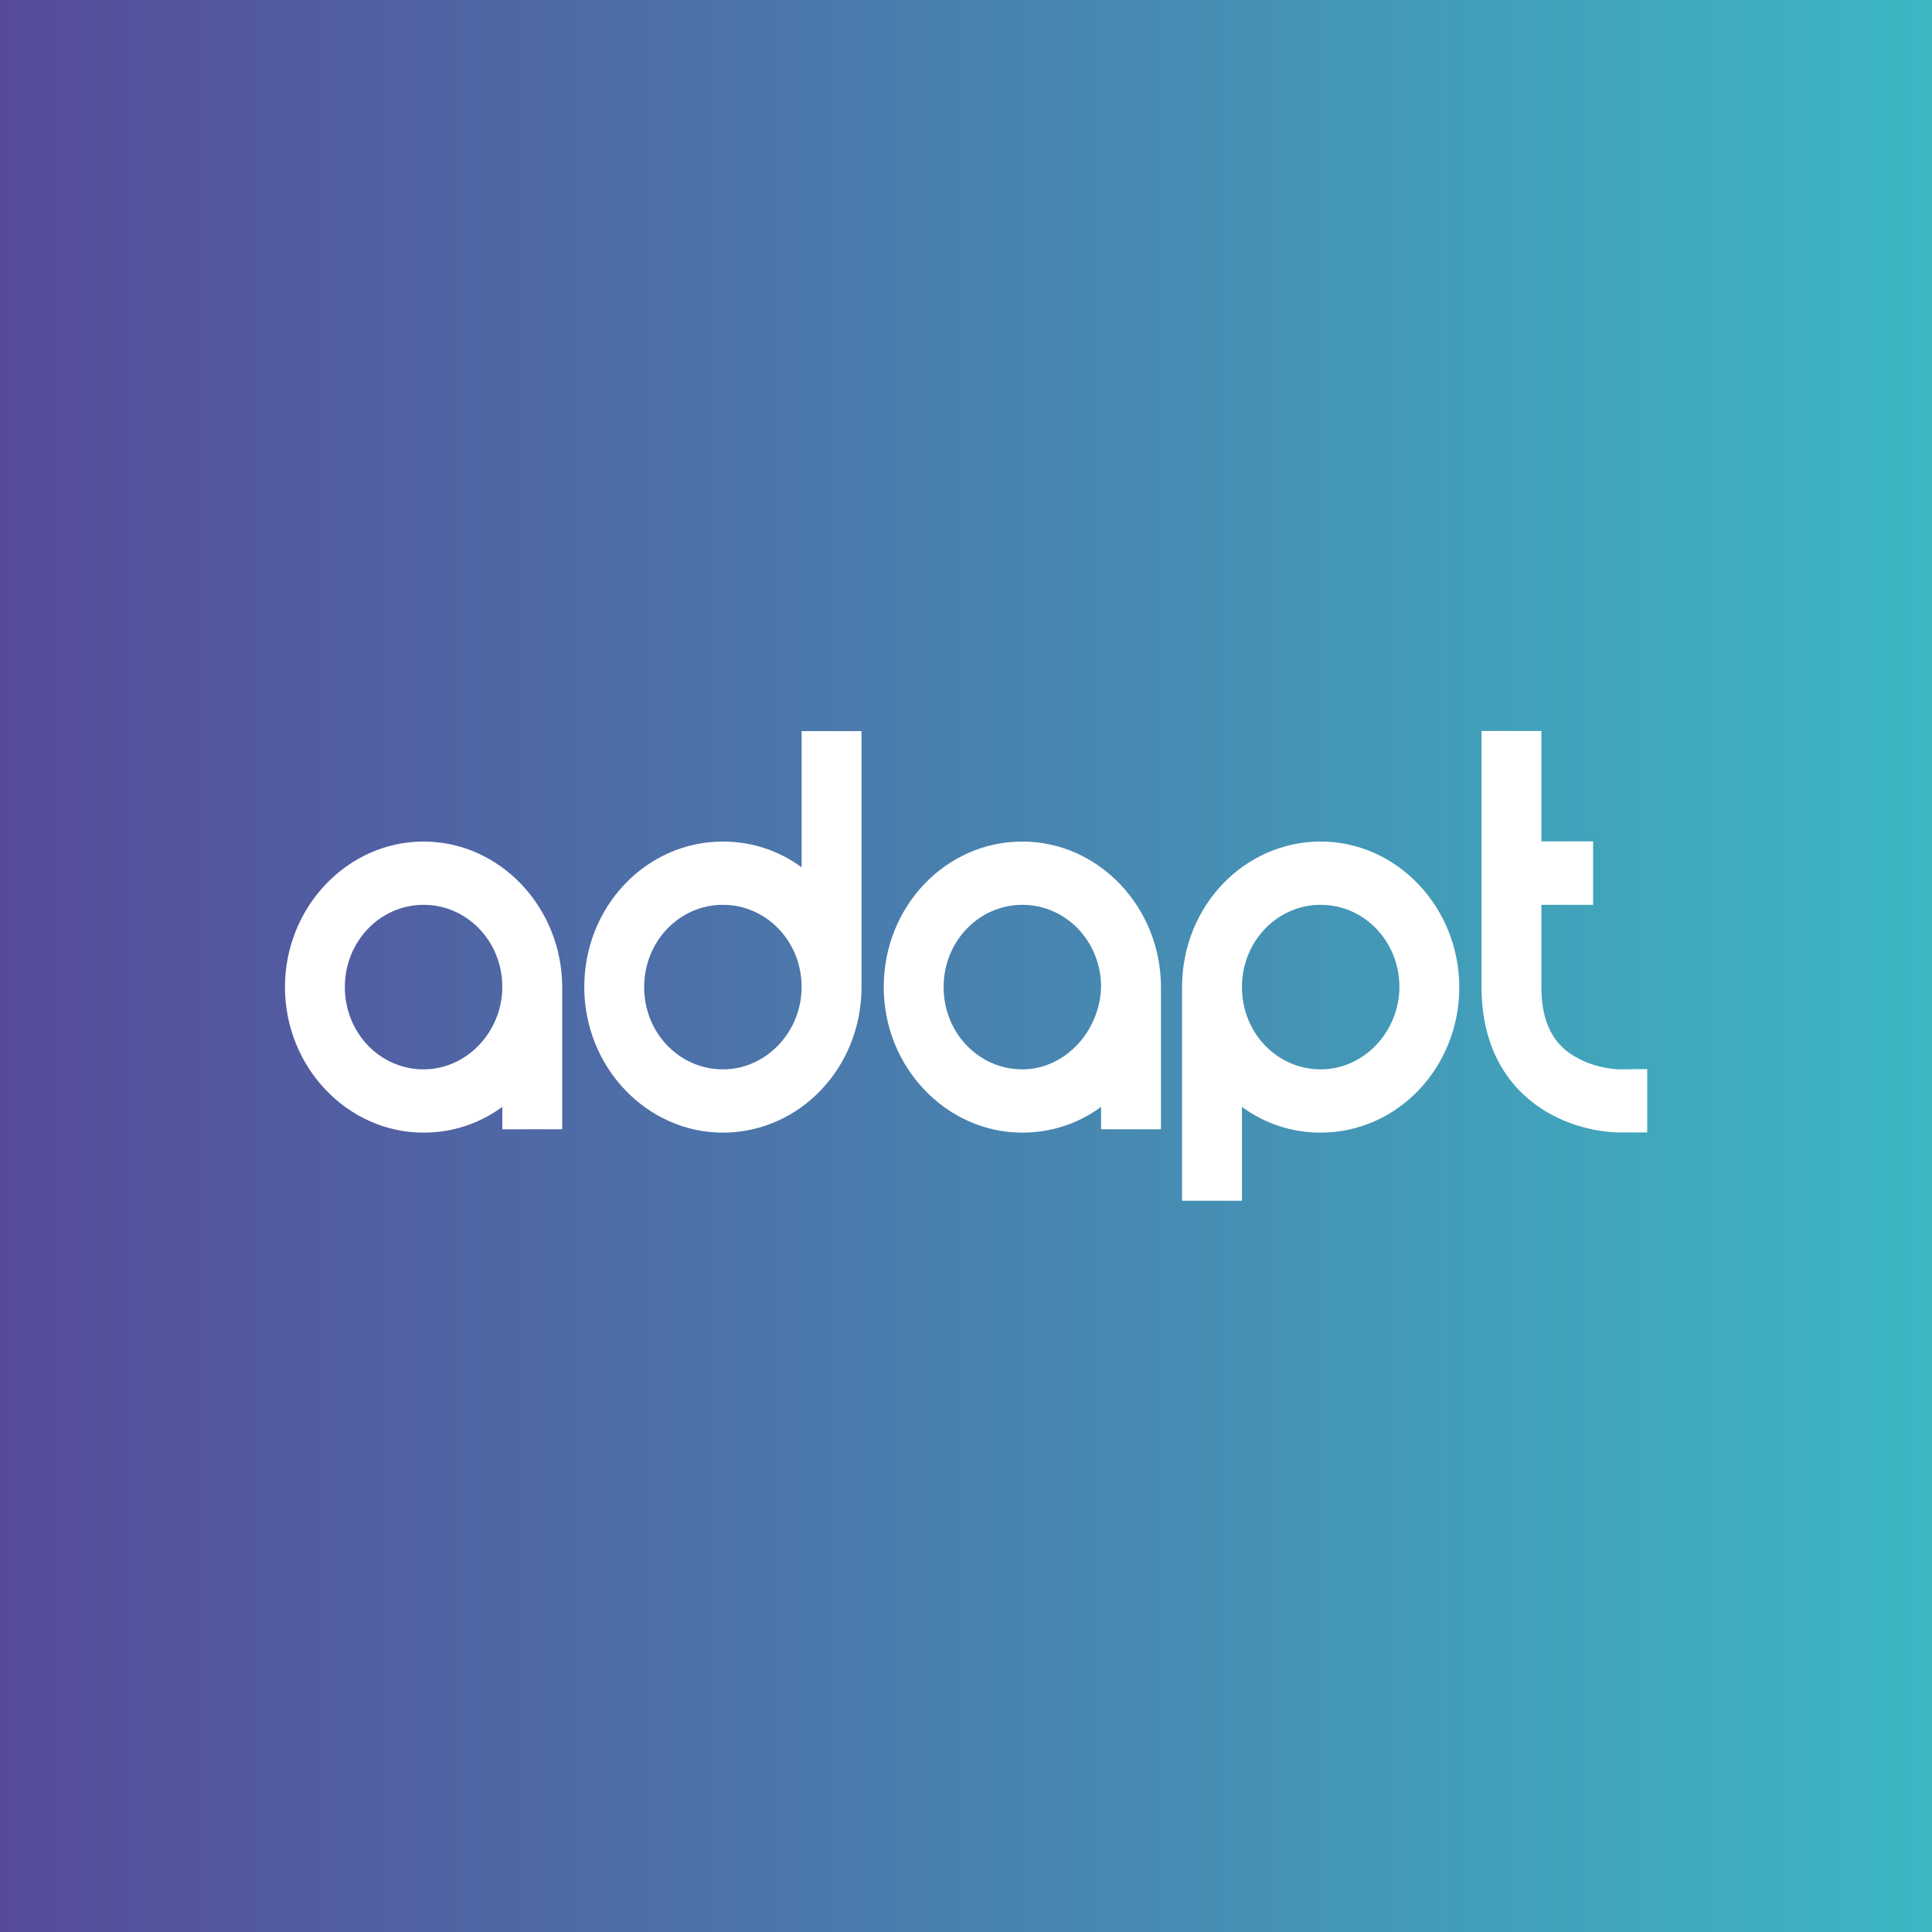
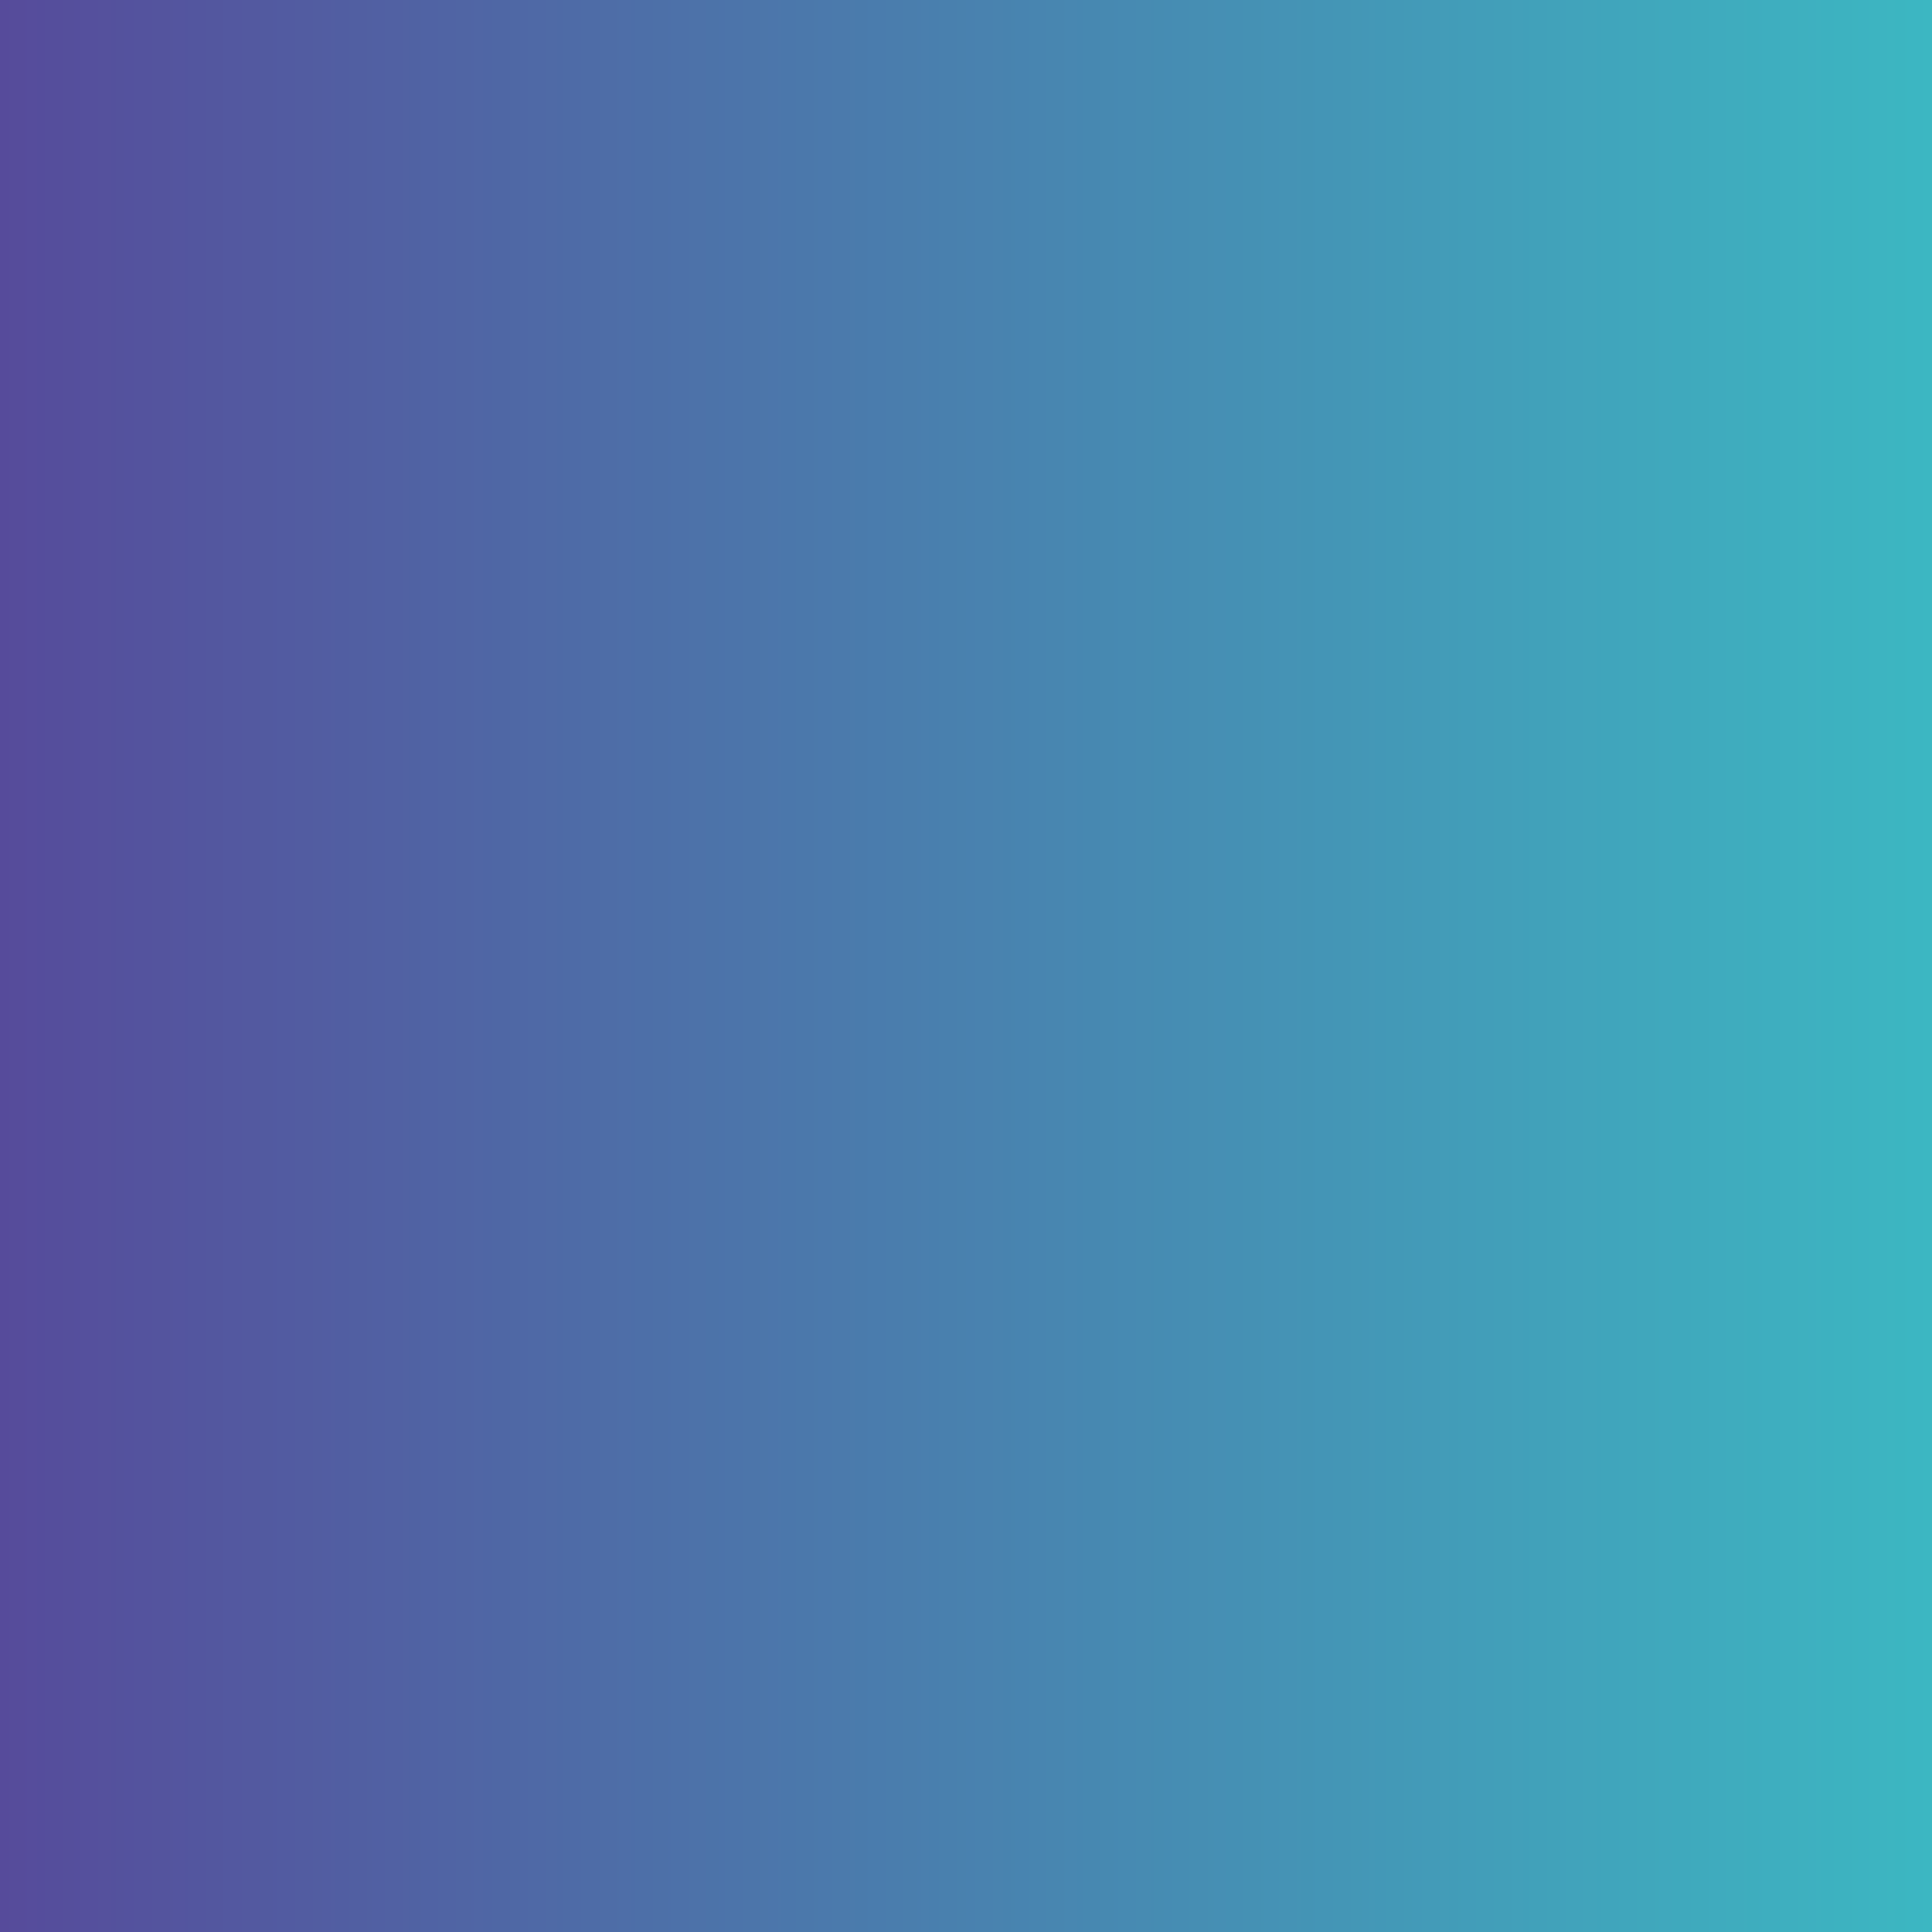
<svg xmlns="http://www.w3.org/2000/svg" version="1.1" id="Layer_1" x="0px" y="0px" viewBox="0 0 1200 1200" style="enable-background:new 0 0 1200 1200;" xml:space="preserve">
  <rect x="0" y="0" width="1200" height="1200" fill="#333333" stroke="none" />
  <style type="text/css">
	.st0{fill:url(#SVGID_1_);}
	.st1{fill:#FFFFFF;}
</style>
  <g>
    <linearGradient id="SVGID_1_" gradientUnits="userSpaceOnUse" x1="0" y1="600" x2="1200" y2="600">
      <stop offset="0" style="stop-color:#564B9B" />
      <stop offset="1" style="stop-color:#3CB7C2" />
    </linearGradient>
    <rect class="st0" width="1200" height="1200" />
  </g>
  <g>
-     <path class="st1" d="M263.1,522.7c-47.4,0-86.1,40.8-86.1,90.4c0,49.6,38.7,90.4,86.1,90.4c18.2,0,35-5.8,48.9-16v13.9h37.2v-88.2   C349.1,563.5,310.5,522.7,263.1,522.7z M263.1,664.2c-27,0-48.9-22.6-48.9-51.1c0-28.4,21.9-51.1,48.9-51.1s48.9,22.6,48.9,51.1   C311.9,640.8,290,664.2,263.1,664.2z M635,522.7c-47.4,0-86.1,40.1-86.1,90.4c0,49.6,38.7,90.4,86.1,90.4c18.2,0,35-5.8,48.9-16   v13.9h37.2v-88.2C721.1,563.5,682.4,522.7,635,522.7z M635,664.2c-27,0-48.9-22.6-48.9-51.1c0-28.4,21.9-51.1,48.9-51.1   c27,0,48.9,22.6,48.9,51.1C683.1,640.8,661.3,664.2,635,664.2z M497.9,538.7c-13.9-10.2-30.6-16-48.9-16   c-47.4,0-86.1,40.1-86.1,90.4c0,49.6,38.7,90.4,86.1,90.4s86.1-40.1,86.1-90.4v-159h-37.2V538.7z M449,664.2   c-27,0-48.9-22.6-48.9-51.1c0-28.4,21.9-51.1,48.9-51.1c27,0,48.9,22.6,48.9,51.1C497.9,640.8,476,664.2,449,664.2z M820.3,522.7   c-47.4,0-86.1,40.1-86.1,90.4v132.7h37.2v-58.3c13.9,10.2,30.6,16,48.9,16c47.4,0,86.1-40.1,86.1-90.4   C906.3,563.5,867.7,522.7,820.3,522.7z M820.3,664.2c-27,0-48.9-22.6-48.9-51.1c0-28.4,21.9-51.1,48.9-51.1   c27,0,48.9,22.6,48.9,51.1C869.1,640.8,847.2,664.2,820.3,664.2z M1006.2,664.2c0,0-13.1,0-25.5-6.6c-16-8-23.3-22.6-23.3-44.5   v-51.1h32.1v-39.4h-32.1v-68.6h-37.2v159c0,36.5,15.3,64.2,43.8,79.5c20.4,10.9,40.1,10.9,42.3,10.9h16.8v-39.4L1006.2,664.2z" />
-   </g>
+     </g>
</svg>